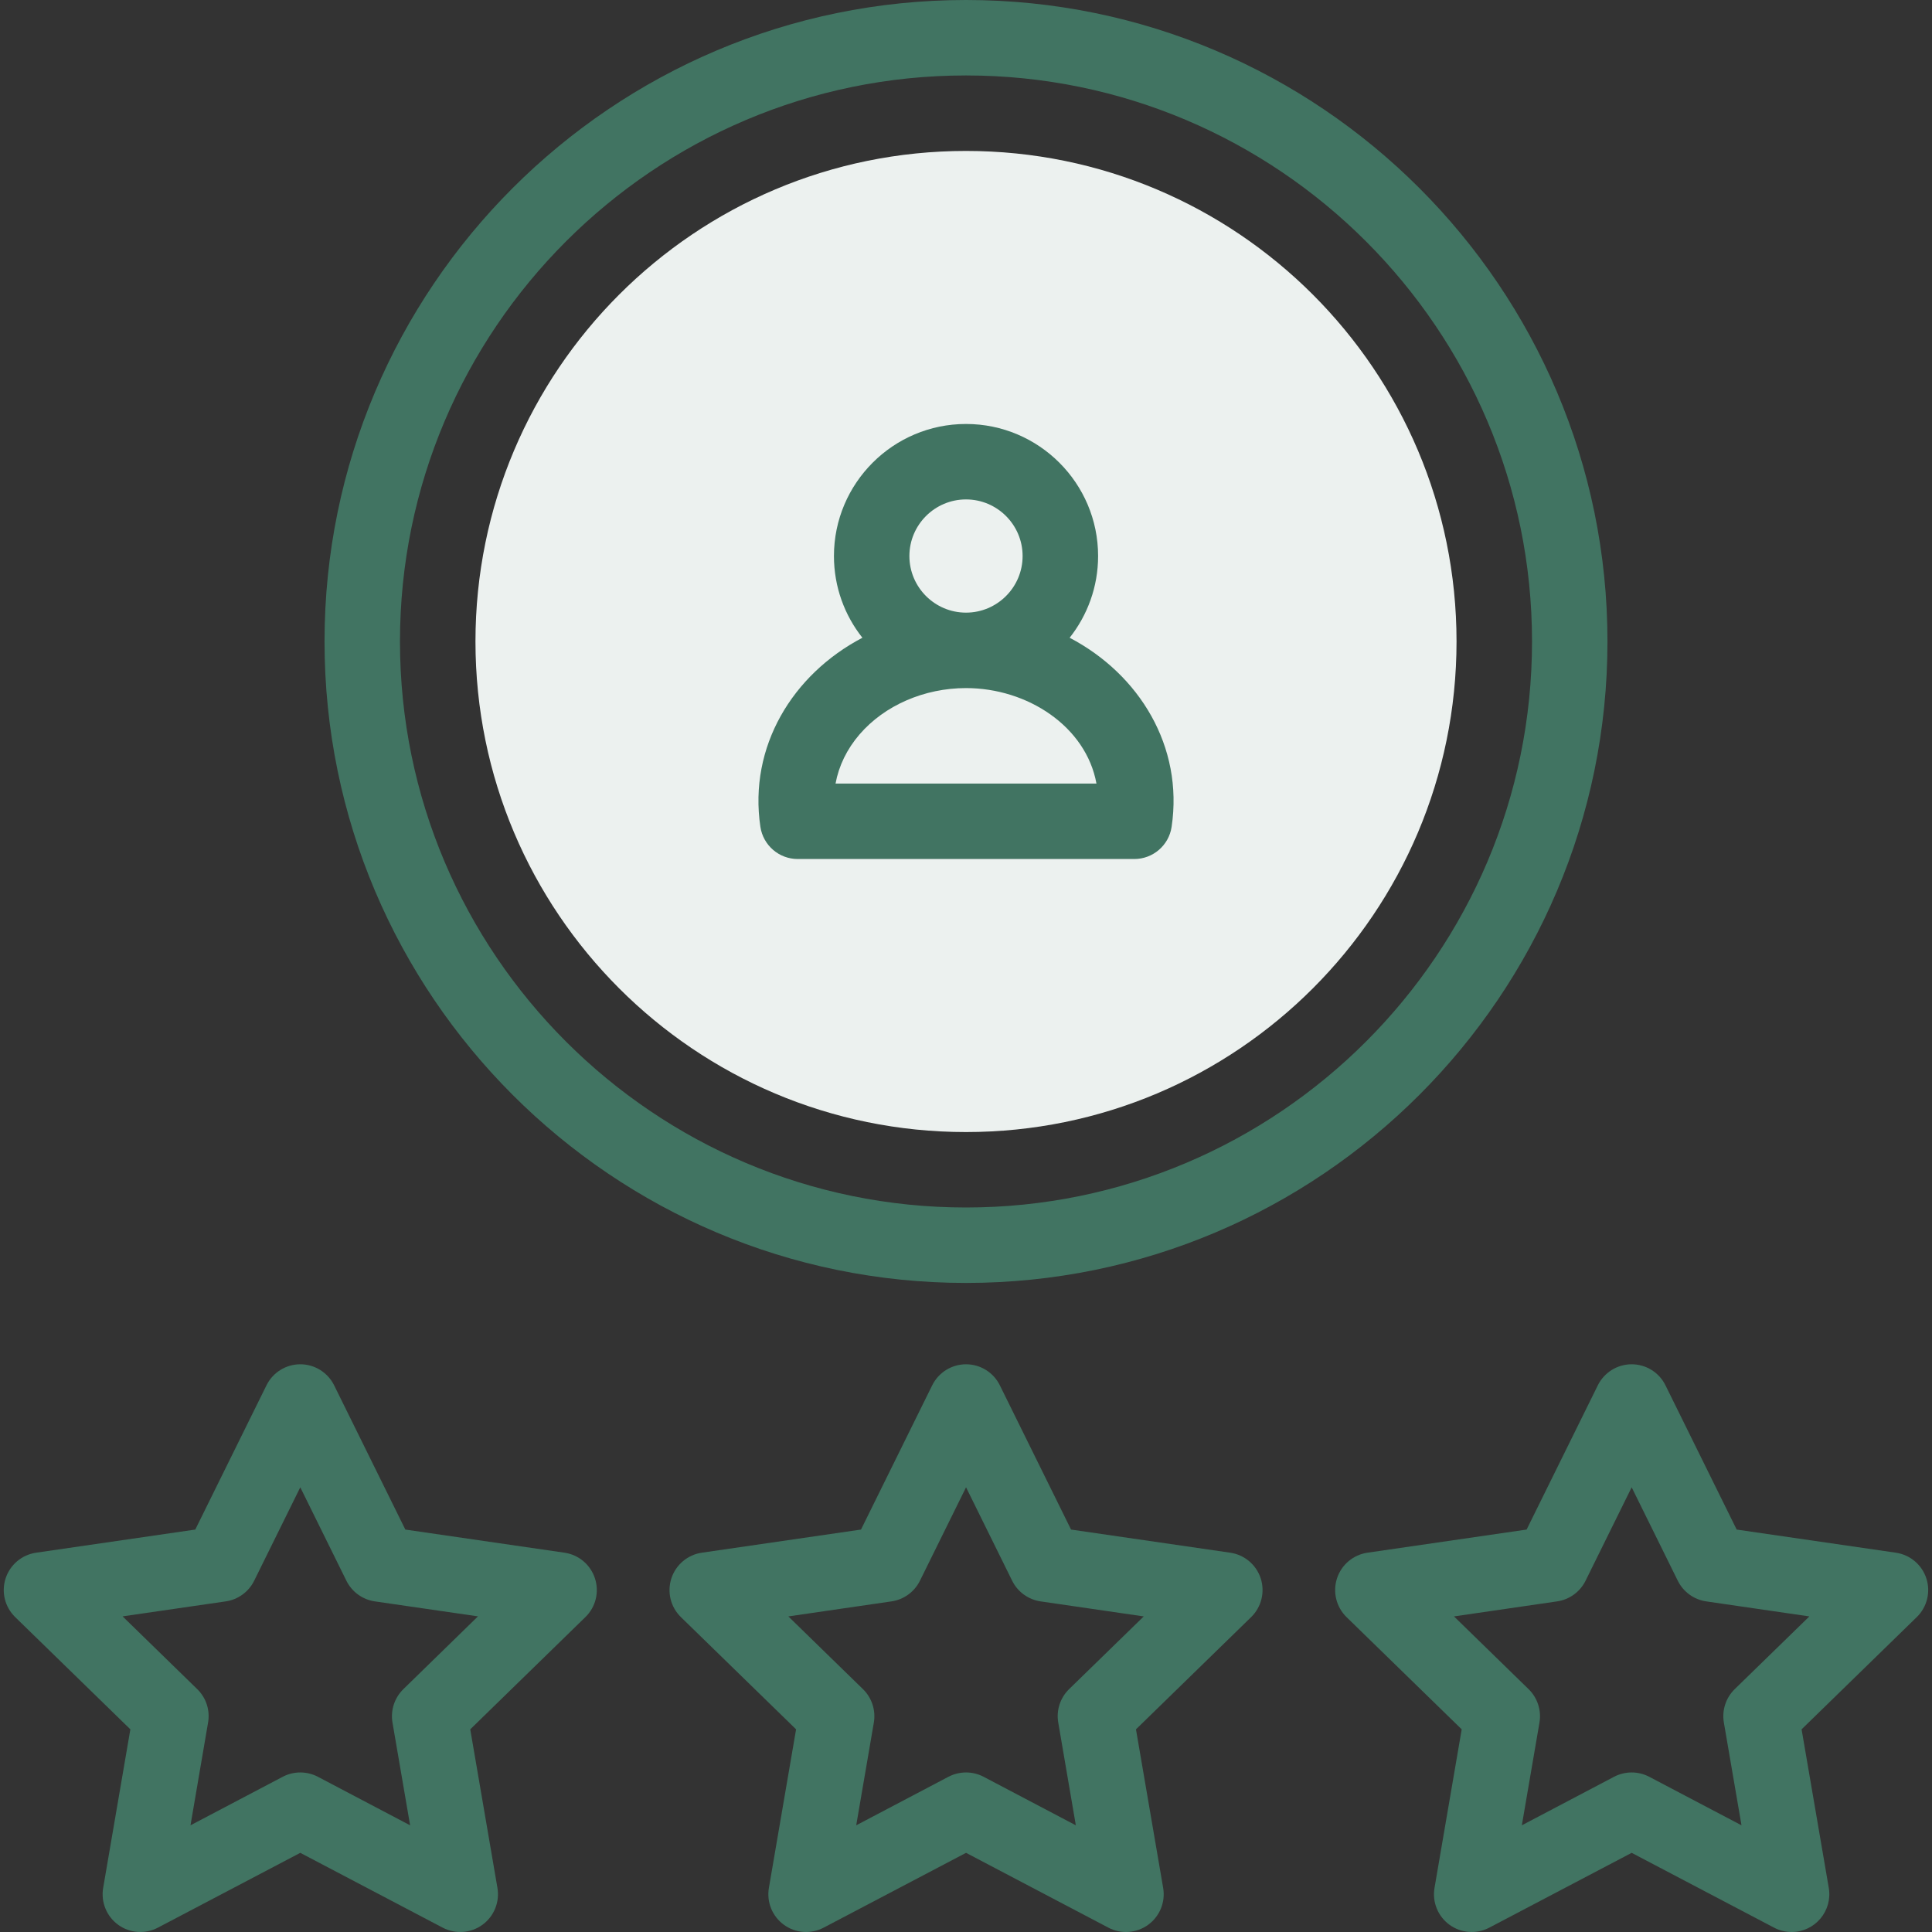
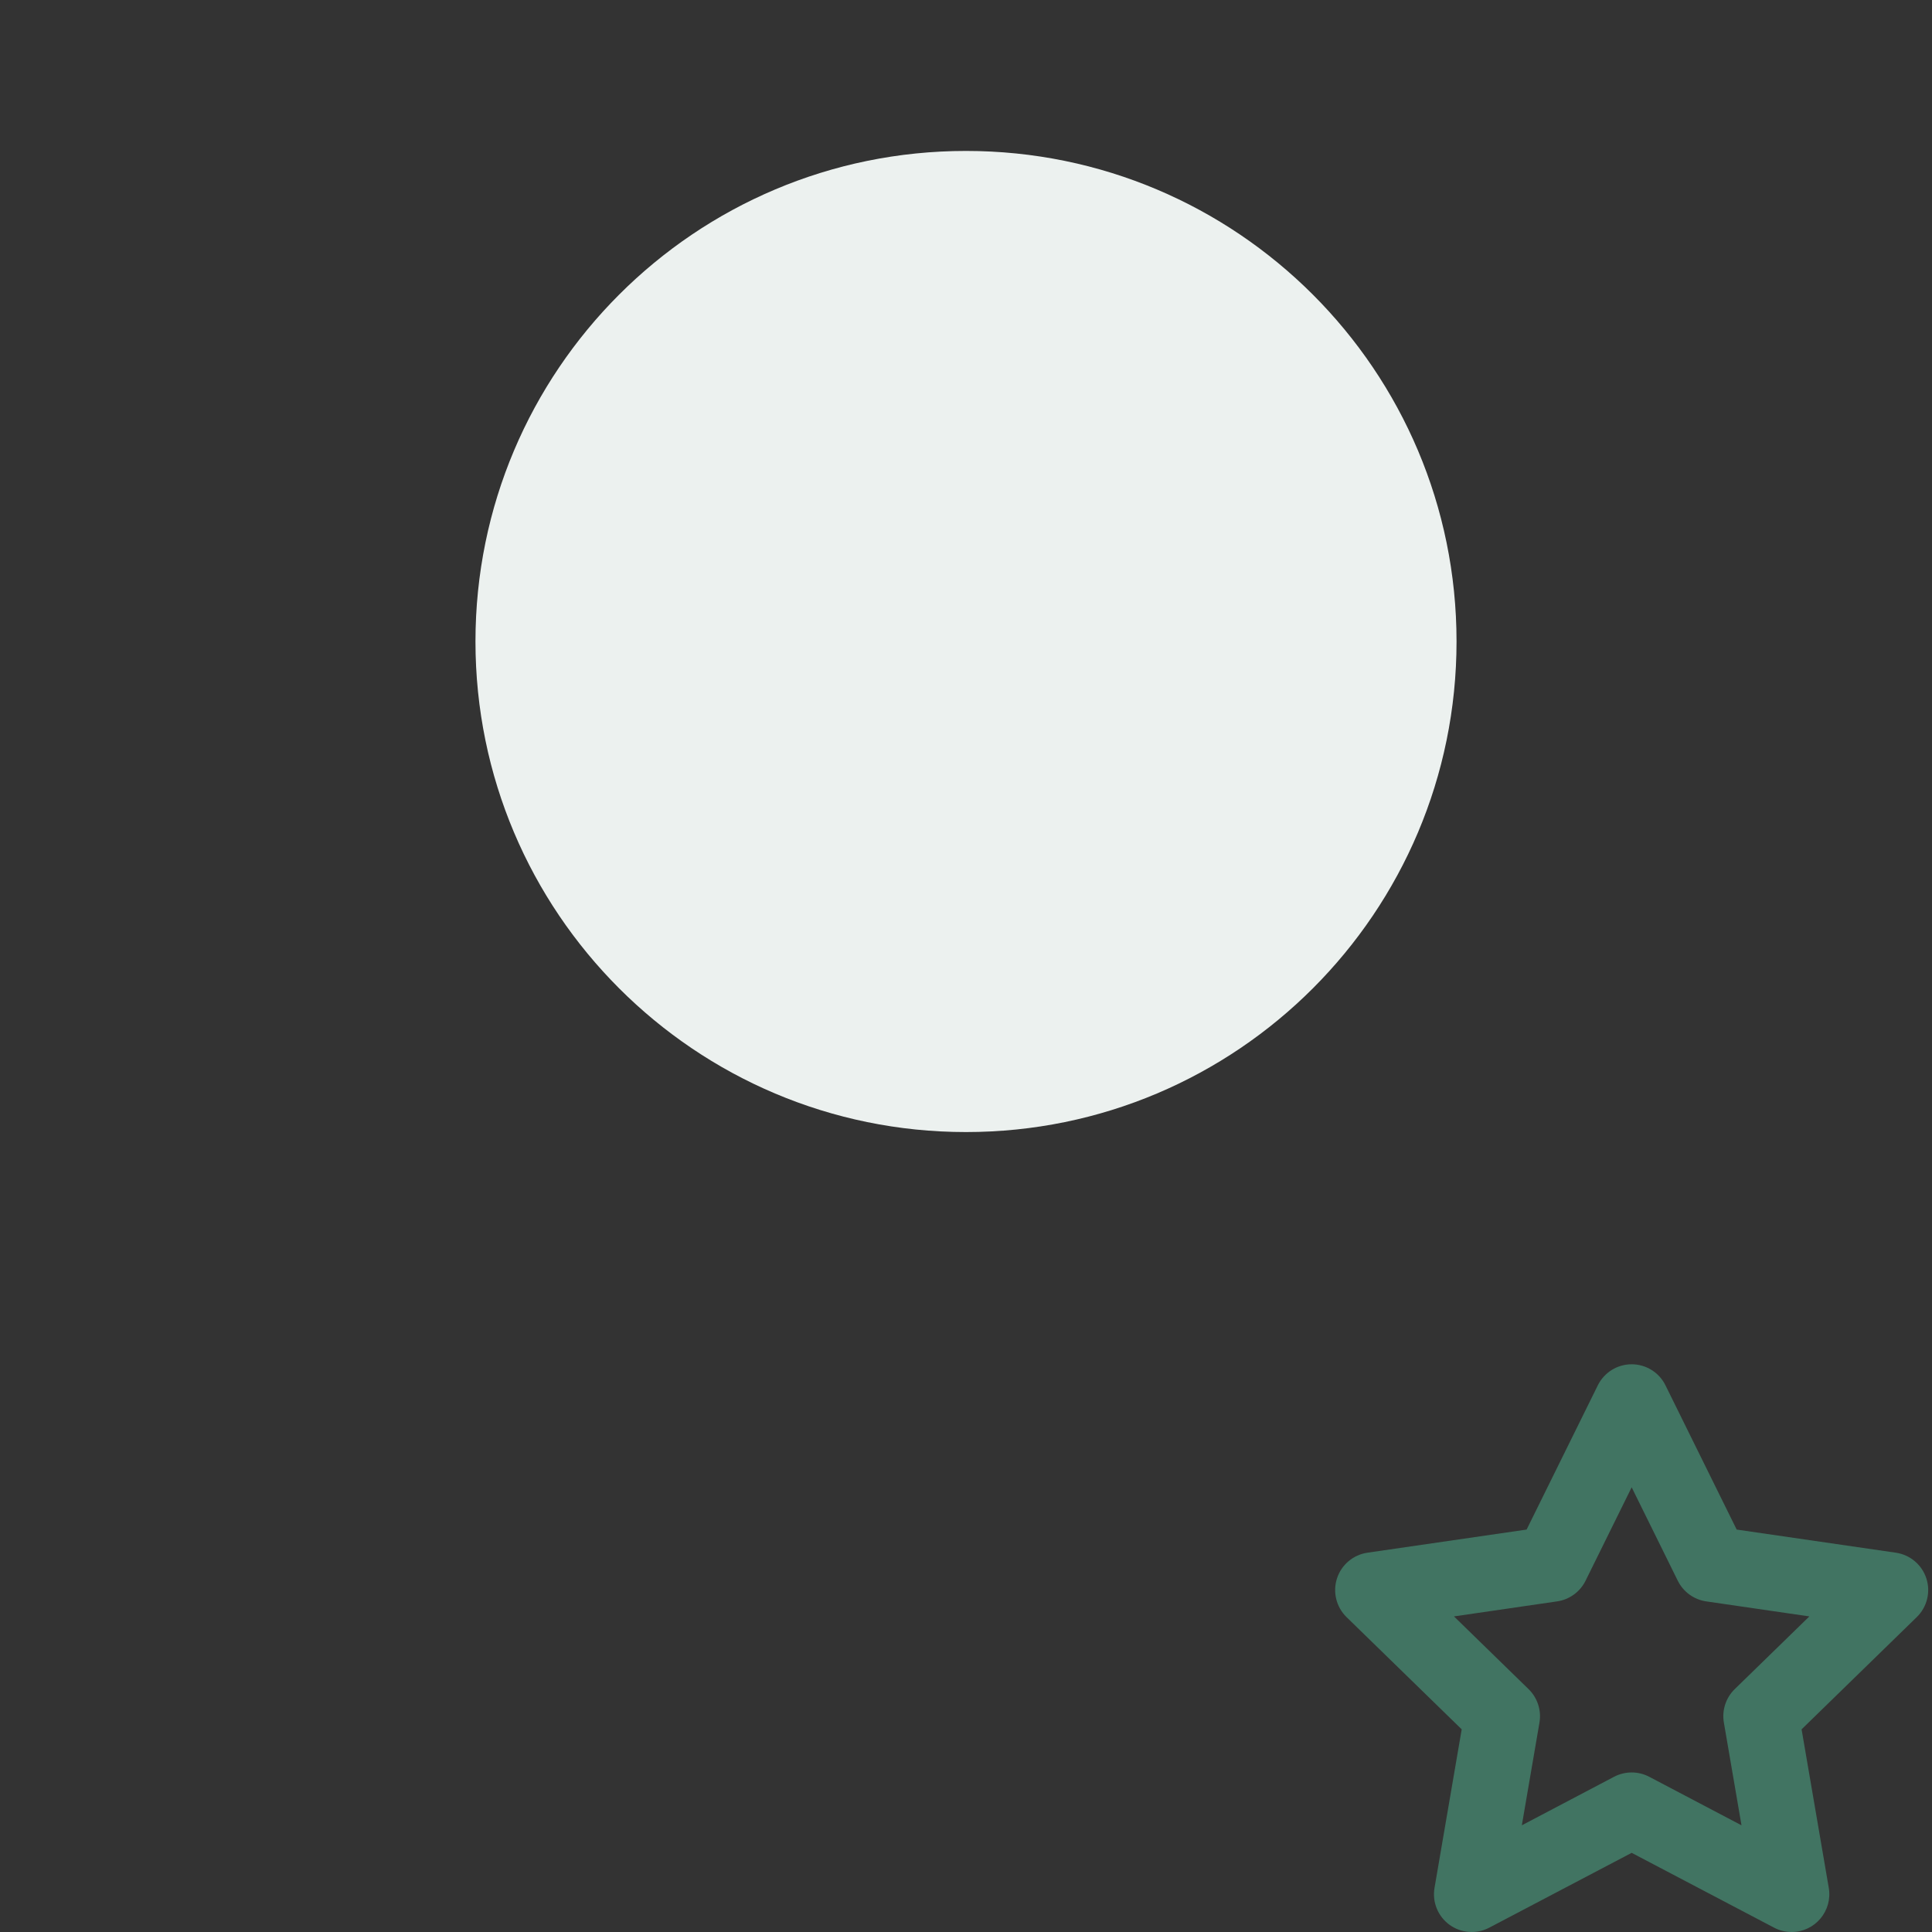
<svg xmlns="http://www.w3.org/2000/svg" width="40" height="40" viewBox="0 0 40 40" fill="none">
  <rect x="0" y="0" width="40" height="40" fill="#333333" stroke="none" />
  <g clip-path="url(#clip0_1820_1133)">
    <path d="M20 23.438C25.609 23.438 30.156 18.89 30.156 13.281C30.156 7.672 25.609 3.125 20 3.125C14.391 3.125 9.844 7.672 9.844 13.281C9.844 18.89 14.391 23.438 20 23.438Z" fill="#ECF1EF" />
-     <path d="M16.516 17.785H23.484C23.871 17.785 24.2 17.502 24.257 17.119C24.505 15.458 23.591 13.961 22.146 13.204C22.514 12.738 22.735 12.15 22.735 11.512C22.735 10.004 21.508 8.778 20 8.778C18.492 8.778 17.266 10.004 17.266 11.512C17.266 12.15 17.486 12.738 17.855 13.204C16.408 13.962 15.496 15.46 15.743 17.119C15.801 17.502 16.129 17.785 16.516 17.785ZM18.828 11.512C18.828 10.866 19.354 10.34 20 10.34C20.646 10.34 21.172 10.866 21.172 11.512C21.172 12.158 20.646 12.684 20 12.684C19.354 12.684 18.828 12.158 18.828 11.512ZM17.796 15.205C18.313 14.604 19.137 14.246 20 14.246C21.275 14.246 22.486 15.042 22.701 16.223H17.299C17.366 15.856 17.535 15.508 17.796 15.205Z" fill="#417462" />
-     <path d="M20 26.562C27.323 26.562 33.281 20.605 33.281 13.281C33.281 5.958 27.323 0 20 0C12.677 0 6.719 5.958 6.719 13.281C6.719 20.605 12.677 26.562 20 26.562ZM20 1.562C26.462 1.562 31.719 6.82 31.719 13.281C31.719 19.743 26.462 25 20 25C13.538 25 8.281 19.743 8.281 13.281C8.281 6.82 13.538 1.562 20 1.562Z" fill="#417462" />
-     <path d="M25.471 32.147L22.175 31.668L20.701 28.682C20.57 28.415 20.298 28.246 20.001 28.246C19.703 28.246 19.432 28.415 19.3 28.682L17.826 31.668L14.53 32.147C14.236 32.19 13.992 32.396 13.9 32.679C13.808 32.962 13.884 33.272 14.097 33.48L16.482 35.804L15.919 39.087C15.869 39.38 15.989 39.676 16.23 39.851C16.471 40.026 16.79 40.048 17.053 39.91L20.001 38.361L22.948 39.91C23.214 40.05 23.533 40.024 23.771 39.851C24.012 39.676 24.132 39.38 24.082 39.087L23.519 35.804L25.904 33.48C26.117 33.272 26.193 32.962 26.102 32.679C26.01 32.396 25.765 32.19 25.471 32.147ZM22.134 34.972C21.95 35.152 21.866 35.41 21.91 35.664L22.274 37.791L20.364 36.786C20.137 36.667 19.865 36.667 19.637 36.786L17.727 37.791L18.092 35.664C18.135 35.41 18.051 35.152 17.867 34.972L16.322 33.466L18.457 33.155C18.712 33.118 18.932 32.958 19.046 32.728L20.001 30.793L20.956 32.728C21.07 32.958 21.29 33.118 21.544 33.155L23.68 33.466L22.134 34.972Z" fill="#417462" />
    <path d="M39.883 32.679C39.791 32.396 39.546 32.19 39.252 32.147L35.956 31.668L34.482 28.682C34.351 28.415 34.079 28.246 33.782 28.246C33.484 28.246 33.213 28.415 33.081 28.682L31.607 31.668L28.311 32.147C28.017 32.19 27.773 32.396 27.681 32.679C27.589 32.961 27.666 33.272 27.878 33.48L30.263 35.804L29.7 39.087C29.65 39.38 29.77 39.676 30.011 39.851C30.252 40.026 30.571 40.048 30.834 39.91L33.782 38.361L36.73 39.91C36.844 39.97 36.969 40 37.093 40C37.579 40 37.944 39.561 37.863 39.087L37.3 35.804L39.685 33.48C39.898 33.272 39.975 32.962 39.883 32.679ZM35.915 34.972C35.731 35.152 35.647 35.41 35.691 35.664L36.056 37.791L34.145 36.786C33.918 36.667 33.646 36.667 33.418 36.786L31.508 37.791L31.873 35.664C31.916 35.41 31.832 35.152 31.648 34.972L30.103 33.466L32.238 33.155C32.493 33.118 32.713 32.958 32.827 32.728L33.782 30.793L34.737 32.728C34.851 32.958 35.071 33.118 35.325 33.155L37.461 33.466L35.915 34.972Z" fill="#417462" />
-     <path d="M11.688 32.147L8.392 31.668L6.918 28.682C6.786 28.415 6.515 28.246 6.217 28.246C5.92 28.246 5.648 28.415 5.517 28.682L4.043 31.668L0.747 32.147C0.453 32.19 0.208 32.396 0.116 32.679C0.024 32.962 0.101 33.272 0.314 33.48L2.699 35.804L2.136 39.087C2.086 39.38 2.206 39.676 2.447 39.851C2.687 40.026 3.006 40.048 3.269 39.91L6.217 38.361L9.165 39.91C9.431 40.05 9.75 40.024 9.988 39.851C10.228 39.676 10.349 39.38 10.299 39.087L9.736 35.804L12.12 33.48C12.334 33.272 12.41 32.962 12.318 32.679C12.226 32.396 11.982 32.19 11.688 32.147ZM8.351 34.972C8.167 35.152 8.083 35.41 8.126 35.664L8.491 37.791L6.581 36.786C6.353 36.667 6.081 36.667 5.854 36.786L3.944 37.791L4.308 35.663C4.352 35.41 4.268 35.151 4.084 34.972L2.538 33.465L4.674 33.155C4.928 33.118 5.148 32.958 5.262 32.728L6.217 30.793L7.172 32.728C7.286 32.958 7.506 33.118 7.761 33.155L9.896 33.465L8.351 34.972Z" fill="#417462" />
  </g>
  <defs>
    <clipPath id="clip0_1820_1133">
      <rect width="40" height="40" fill="white" />
    </clipPath>
  </defs>
</svg>